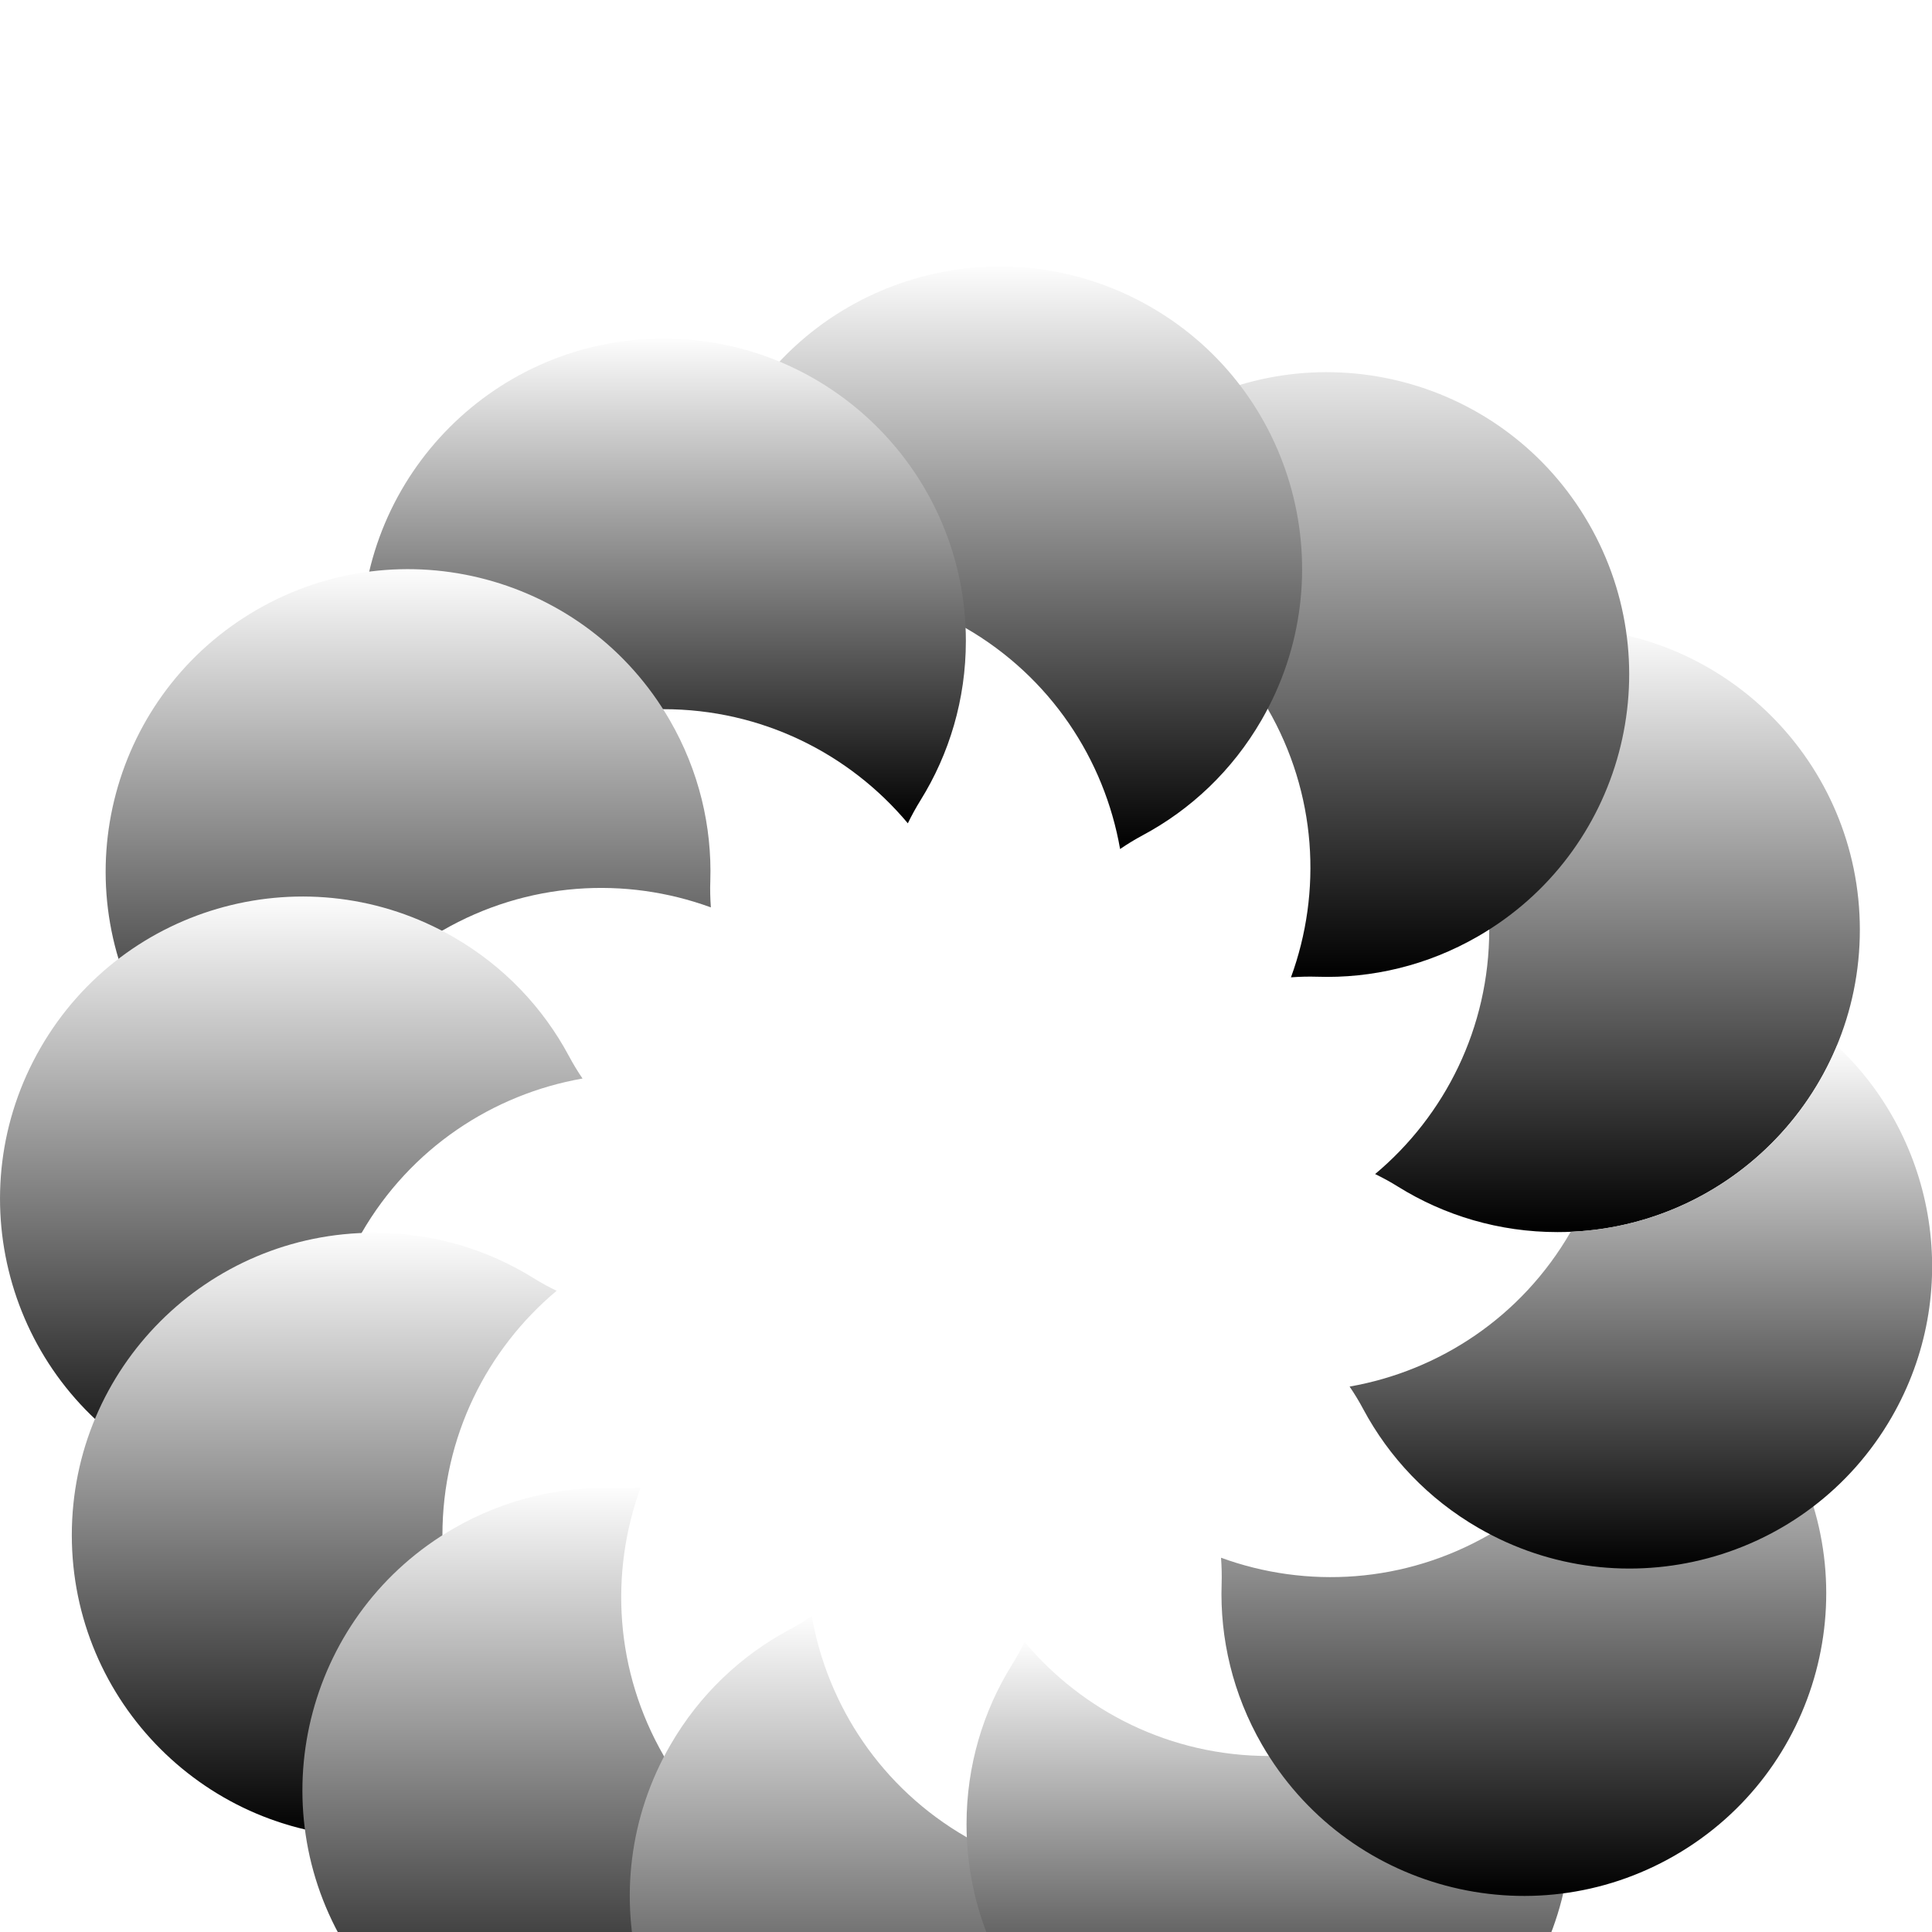
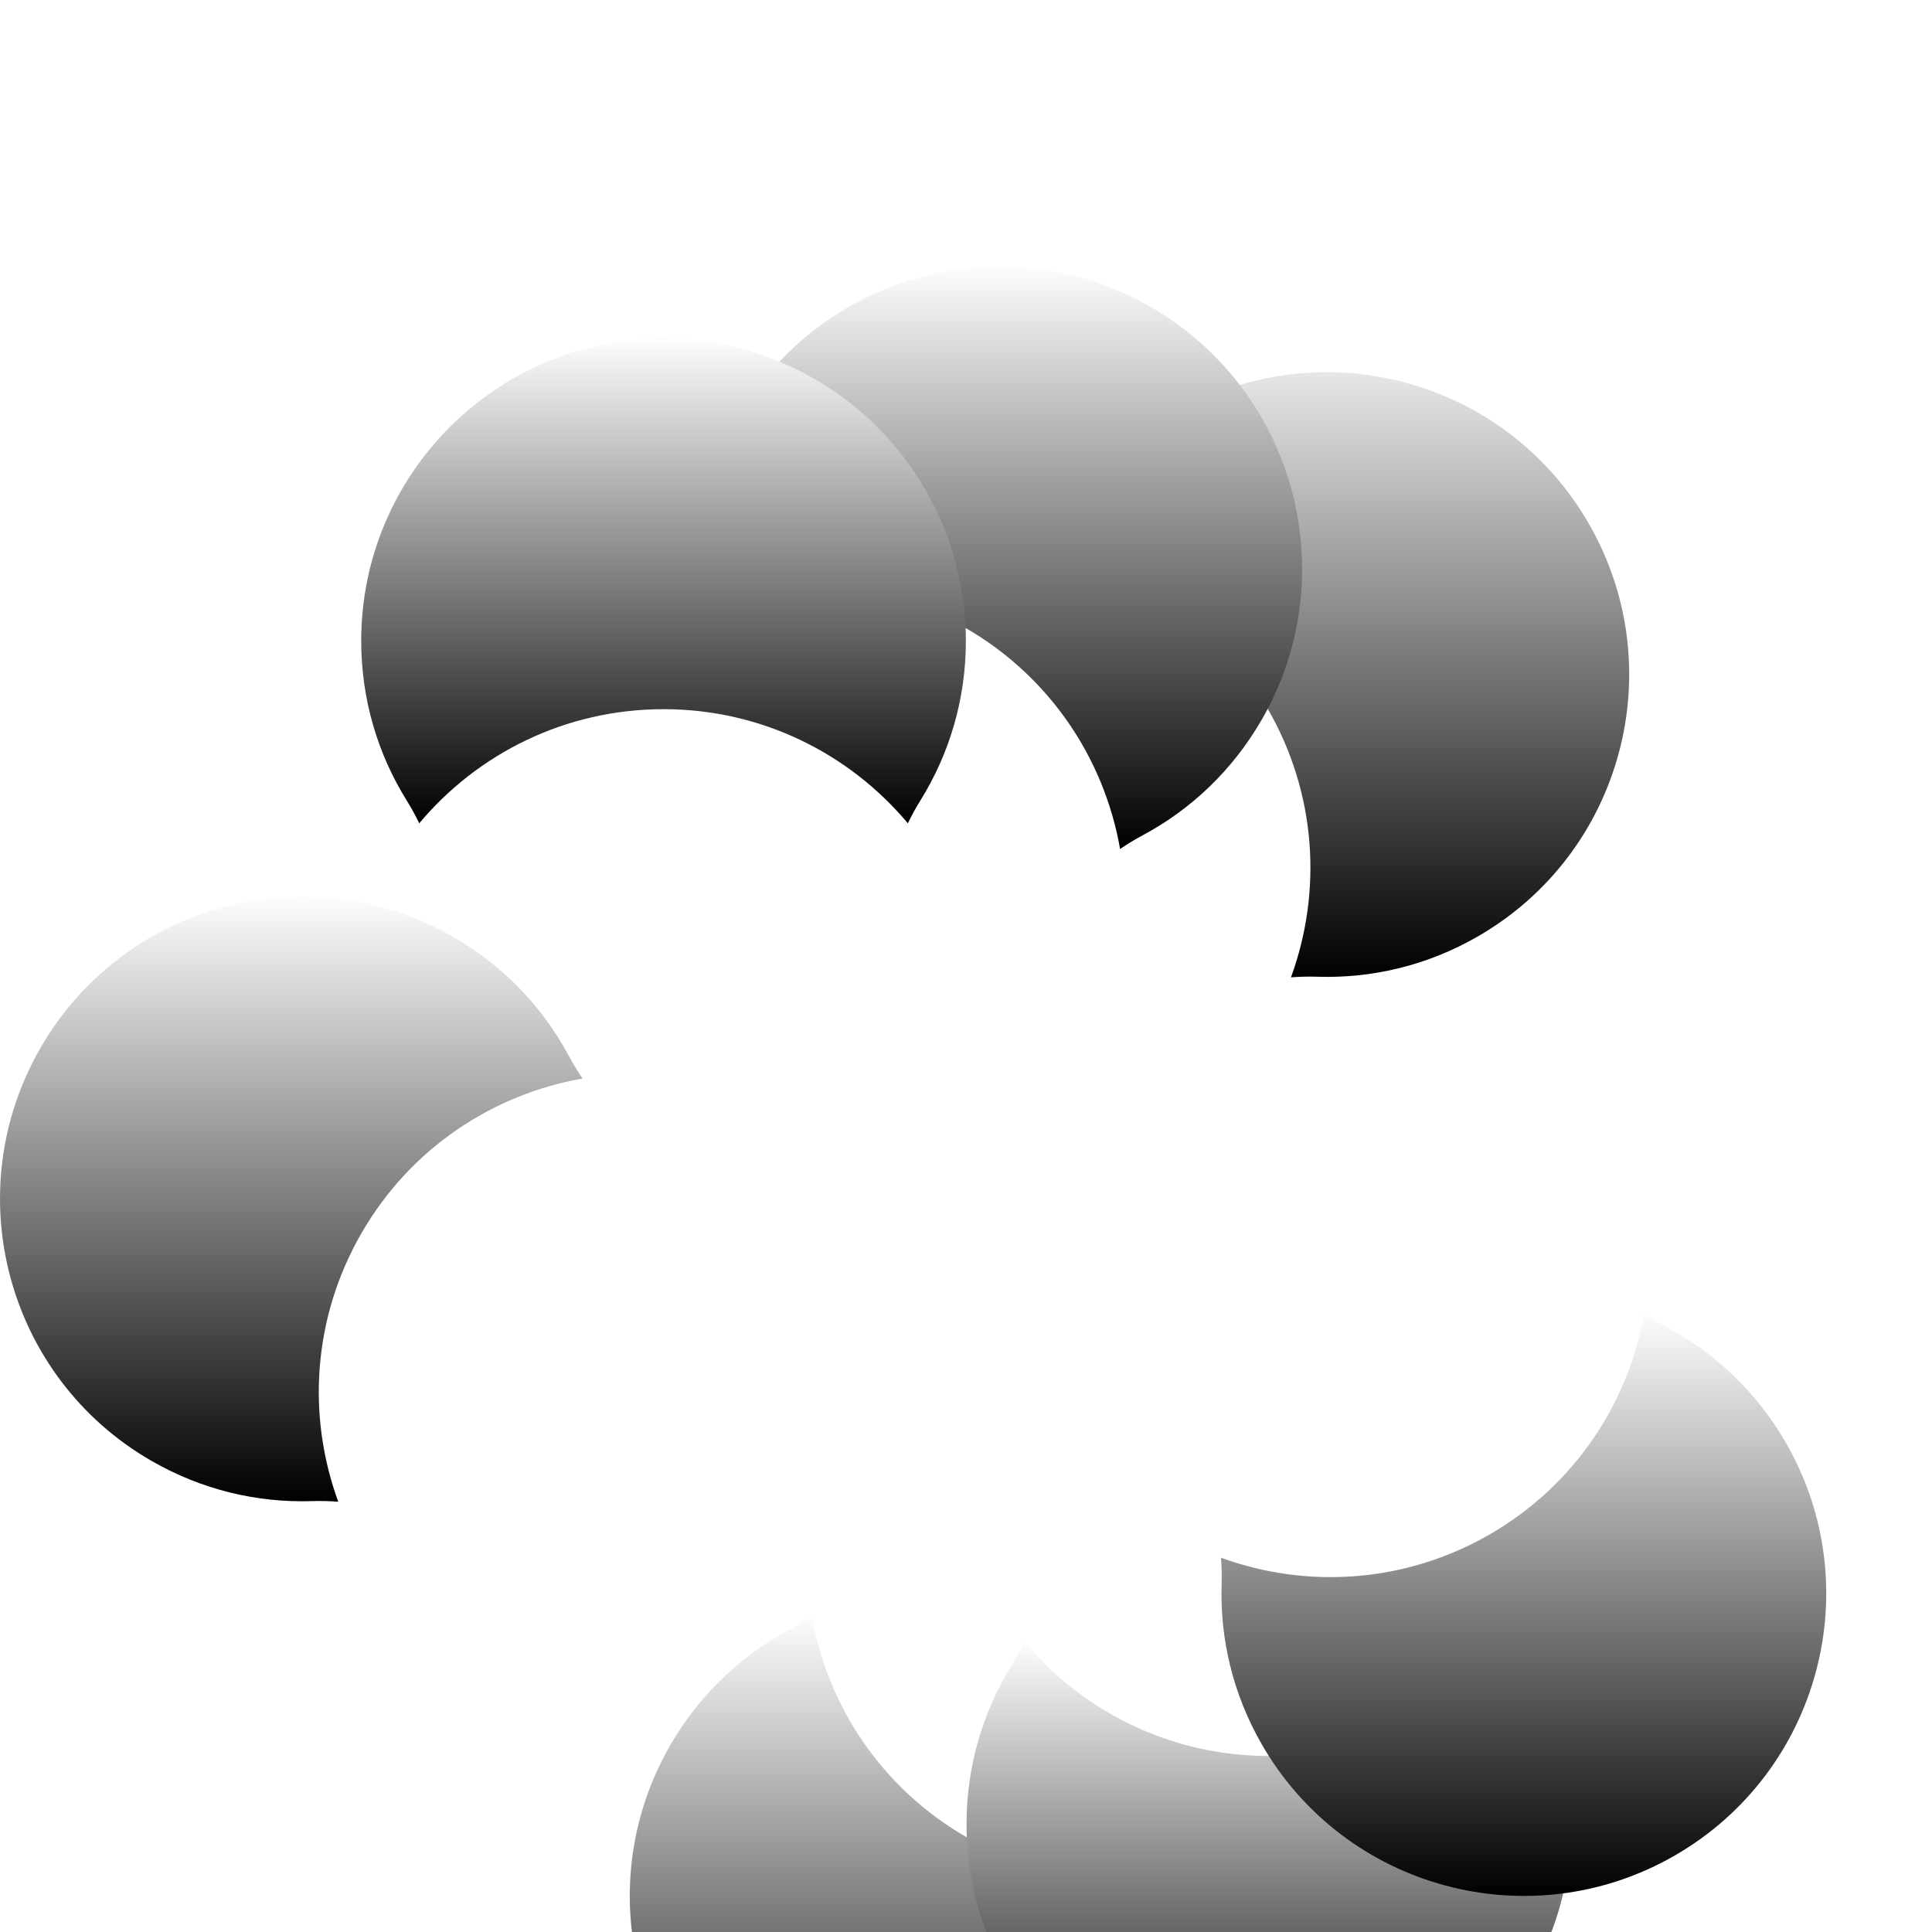
<svg xmlns="http://www.w3.org/2000/svg" width="29" height="29" viewBox="0 0 29 29" fill="none">
  <g filter="url(#filter0_i_172_1444)">
-     <path d="M20.641 13.623C21.688 12.746 22.354 11.429 22.354 9.956C22.354 8.483 21.688 7.166 20.641 6.289C20.761 6.231 20.876 6.168 20.986 6.099C21.681 5.667 22.501 5.418 23.379 5.418C25.886 5.418 27.917 7.45 27.917 9.956C27.917 12.462 25.886 14.494 23.379 14.494C22.501 14.494 21.681 14.245 20.986 13.813C20.876 13.744 20.761 13.681 20.641 13.623Z" fill="url(#paint0_linear_172_1444)" />
    <path d="M19.378 10.67C19.847 9.387 19.765 7.913 19.028 6.637C18.292 5.362 17.056 4.554 15.711 4.318C15.786 4.208 15.854 4.095 15.915 3.981C16.301 3.26 16.886 2.634 17.647 2.195C19.818 0.942 22.593 1.685 23.846 3.856C25.099 6.026 24.356 8.802 22.185 10.055C21.425 10.494 20.59 10.688 19.772 10.661C19.643 10.657 19.511 10.66 19.378 10.67Z" fill="url(#paint1_linear_172_1444)" />
    <path d="M16.813 8.744C16.577 7.398 15.769 6.163 14.494 5.426C13.218 4.69 11.744 4.608 10.461 5.077C10.471 4.944 10.474 4.812 10.47 4.683C10.443 3.865 10.637 3.03 11.076 2.27C12.329 0.099 15.105 -0.644 17.275 0.609C19.446 1.862 20.19 4.637 18.936 6.808C18.497 7.568 17.871 8.154 17.15 8.539C17.036 8.6 16.923 8.669 16.813 8.744Z" fill="url(#paint2_linear_172_1444)" />
    <path d="M13.627 8.358C12.75 7.311 11.433 6.645 9.96 6.645C8.487 6.645 7.17 7.311 6.293 8.358C6.235 8.238 6.172 8.123 6.103 8.013C5.671 7.318 5.422 6.498 5.422 5.62C5.422 3.114 7.454 1.082 9.96 1.082C12.466 1.082 14.498 3.114 14.498 5.62C14.498 6.498 14.249 7.318 13.817 8.013C13.749 8.123 13.685 8.238 13.627 8.358Z" fill="url(#paint3_linear_172_1444)" />
-     <path d="M10.67 9.62C9.387 9.151 7.913 9.233 6.638 9.969C5.362 10.706 4.554 11.941 4.318 13.287C4.208 13.212 4.096 13.143 3.981 13.082C3.26 12.697 2.634 12.111 2.195 11.351C0.941 9.18 1.685 6.405 3.856 5.152C6.026 3.899 8.802 4.642 10.055 6.813C10.494 7.573 10.688 8.408 10.662 9.226C10.657 9.355 10.661 9.487 10.67 9.62Z" fill="url(#paint4_linear_172_1444)" />
    <path d="M8.744 12.189C7.399 12.425 6.163 13.233 5.427 14.508C4.69 15.784 4.608 17.258 5.077 18.541C4.944 18.531 4.812 18.528 4.683 18.532C3.865 18.559 3.03 18.365 2.27 17.926C0.099 16.673 -0.644 13.897 0.609 11.727C1.862 9.556 4.638 8.813 6.808 10.066C7.569 10.505 8.154 11.131 8.54 11.852C8.601 11.966 8.669 12.079 8.744 12.189Z" fill="url(#paint5_linear_172_1444)" />
-     <path d="M8.355 15.375C7.308 16.252 6.641 17.569 6.641 19.042C6.641 20.515 7.308 21.832 8.355 22.709C8.235 22.767 8.119 22.83 8.009 22.899C7.315 23.33 6.495 23.58 5.616 23.58C3.11 23.58 1.078 21.548 1.078 19.042C1.078 16.536 3.11 14.504 5.616 14.504C6.495 14.504 7.315 14.753 8.009 15.185C8.119 15.254 8.235 15.317 8.355 15.375Z" fill="url(#paint6_linear_172_1444)" />
-     <path d="M9.616 18.328C9.148 19.611 9.229 21.085 9.966 22.36C10.702 23.636 11.938 24.444 13.283 24.68C13.208 24.79 13.14 24.902 13.079 25.017C12.693 25.738 12.108 26.364 11.347 26.803C9.177 28.056 6.401 27.312 5.148 25.142C3.895 22.972 4.638 20.196 6.809 18.943C7.57 18.504 8.404 18.31 9.222 18.337C9.351 18.341 9.483 18.338 9.616 18.328Z" fill="url(#paint7_linear_172_1444)" />
    <path d="M12.185 20.258C12.421 21.603 13.229 22.839 14.505 23.575C15.78 24.311 17.254 24.393 18.537 23.925C18.528 24.058 18.524 24.189 18.529 24.319C18.555 25.136 18.361 25.971 17.922 26.732C16.669 28.902 13.894 29.646 11.723 28.393C9.552 27.14 8.809 24.364 10.062 22.194C10.501 21.433 11.127 20.848 11.848 20.462C11.963 20.401 12.075 20.333 12.185 20.258Z" fill="url(#paint8_linear_172_1444)" />
    <path d="M15.379 20.645C16.256 21.692 17.573 22.358 19.046 22.358C20.519 22.358 21.836 21.692 22.713 20.645C22.771 20.765 22.835 20.88 22.903 20.99C23.335 21.685 23.584 22.505 23.584 23.383C23.584 25.889 21.552 27.921 19.046 27.921C16.54 27.921 14.508 25.889 14.508 23.383C14.508 22.505 14.757 21.685 15.189 20.99C15.258 20.88 15.321 20.765 15.379 20.645Z" fill="url(#paint9_linear_172_1444)" />
    <path d="M18.328 19.382C19.611 19.85 21.085 19.768 22.361 19.032C23.636 18.296 24.444 17.06 24.68 15.715C24.79 15.79 24.903 15.858 25.017 15.919C25.738 16.305 26.364 16.89 26.804 17.651C28.057 19.821 27.313 22.597 25.142 23.85C22.972 25.103 20.196 24.359 18.943 22.189C18.504 21.428 18.31 20.593 18.337 19.776C18.341 19.646 18.338 19.515 18.328 19.382Z" fill="url(#paint10_linear_172_1444)" />
-     <path d="M23.578 14.489L23.575 14.493C22.839 15.769 21.603 16.577 20.258 16.813C20.333 16.923 20.401 17.035 20.462 17.15C20.848 17.871 21.433 18.497 22.194 18.936C24.364 20.189 27.14 19.445 28.393 17.275C29.468 15.414 29.074 13.109 27.573 11.699C26.913 13.283 25.382 14.412 23.578 14.489Z" fill="url(#paint11_linear_172_1444)" />
  </g>
  <defs>
    <filter id="filter0_i_172_1444" x="0" y="0" width="29" height="33" filterUnits="userSpaceOnUse" color-interpolation-filters="sRGB">
      <feFlood flood-opacity="0" result="BackgroundImageFix" />
      <feBlend mode="normal" in="SourceGraphic" in2="BackgroundImageFix" result="shape" />
      <feColorMatrix in="SourceAlpha" type="matrix" values="0 0 0 0 0 0 0 0 0 0 0 0 0 0 0 0 0 0 127 0" result="hardAlpha" />
      <feOffset dy="4" />
      <feGaussianBlur stdDeviation="2" />
      <feComposite in2="hardAlpha" operator="arithmetic" k2="-1" k3="1" />
      <feColorMatrix type="matrix" values="0 0 0 0 0 0 0 0 0 0 0 0 0 0 0 0 0 0 0.25 0" />
      <feBlend mode="normal" in2="shape" result="effect1_innerShadow_172_1444" />
    </filter>
    <linearGradient id="paint0_linear_172_1444" x1="24.279" y1="5.418" x2="24.279" y2="14.494" gradientUnits="userSpaceOnUse">
      <stop stop-color="#FDFDFD" />
      <stop offset="1" />
    </linearGradient>
    <linearGradient id="paint1_linear_172_1444" x1="20.083" y1="1.586" x2="20.083" y2="10.67" gradientUnits="userSpaceOnUse">
      <stop stop-color="#E7E7E7" />
      <stop offset="1" />
    </linearGradient>
    <linearGradient id="paint2_linear_172_1444" x1="15.003" y1="-2.51237e-06" x2="15.003" y2="8.744" gradientUnits="userSpaceOnUse">
      <stop stop-color="#FDFDFD" />
      <stop offset="1" />
    </linearGradient>
    <linearGradient id="paint3_linear_172_1444" x1="9.96" y1="1.082" x2="9.96" y2="8.358" gradientUnits="userSpaceOnUse">
      <stop stop-color="#FDFDFD" />
      <stop offset="1" />
    </linearGradient>
    <linearGradient id="paint4_linear_172_1444" x1="6.128" y1="4.543" x2="6.128" y2="13.287" gradientUnits="userSpaceOnUse">
      <stop stop-color="#FDFDFD" />
      <stop offset="1" />
    </linearGradient>
    <linearGradient id="paint5_linear_172_1444" x1="4.372" y1="9.457" x2="4.372" y2="18.541" gradientUnits="userSpaceOnUse">
      <stop stop-color="#FDFDFD" />
      <stop offset="1" />
    </linearGradient>
    <linearGradient id="paint6_linear_172_1444" x1="4.716" y1="14.504" x2="4.716" y2="23.58" gradientUnits="userSpaceOnUse">
      <stop stop-color="#FDFDFD" />
      <stop offset="1" />
    </linearGradient>
    <linearGradient id="paint7_linear_172_1444" x1="8.911" y1="18.328" x2="8.911" y2="27.412" gradientUnits="userSpaceOnUse">
      <stop stop-color="#FDFDFD" />
      <stop offset="1" />
    </linearGradient>
    <linearGradient id="paint8_linear_172_1444" x1="13.995" y1="20.258" x2="13.995" y2="29.002" gradientUnits="userSpaceOnUse">
      <stop stop-color="#FDFDFD" />
      <stop offset="1" />
    </linearGradient>
    <linearGradient id="paint9_linear_172_1444" x1="19.046" y1="20.645" x2="19.046" y2="27.921" gradientUnits="userSpaceOnUse">
      <stop stop-color="#FDFDFD" />
      <stop offset="1" />
    </linearGradient>
    <linearGradient id="paint10_linear_172_1444" x1="22.87" y1="15.715" x2="22.87" y2="24.459" gradientUnits="userSpaceOnUse">
      <stop stop-color="#FDFDFD" />
      <stop offset="1" />
    </linearGradient>
    <linearGradient id="paint11_linear_172_1444" x1="24.63" y1="11.699" x2="24.63" y2="19.545" gradientUnits="userSpaceOnUse">
      <stop stop-color="#FDFDFD" />
      <stop offset="1" />
    </linearGradient>
  </defs>
</svg>